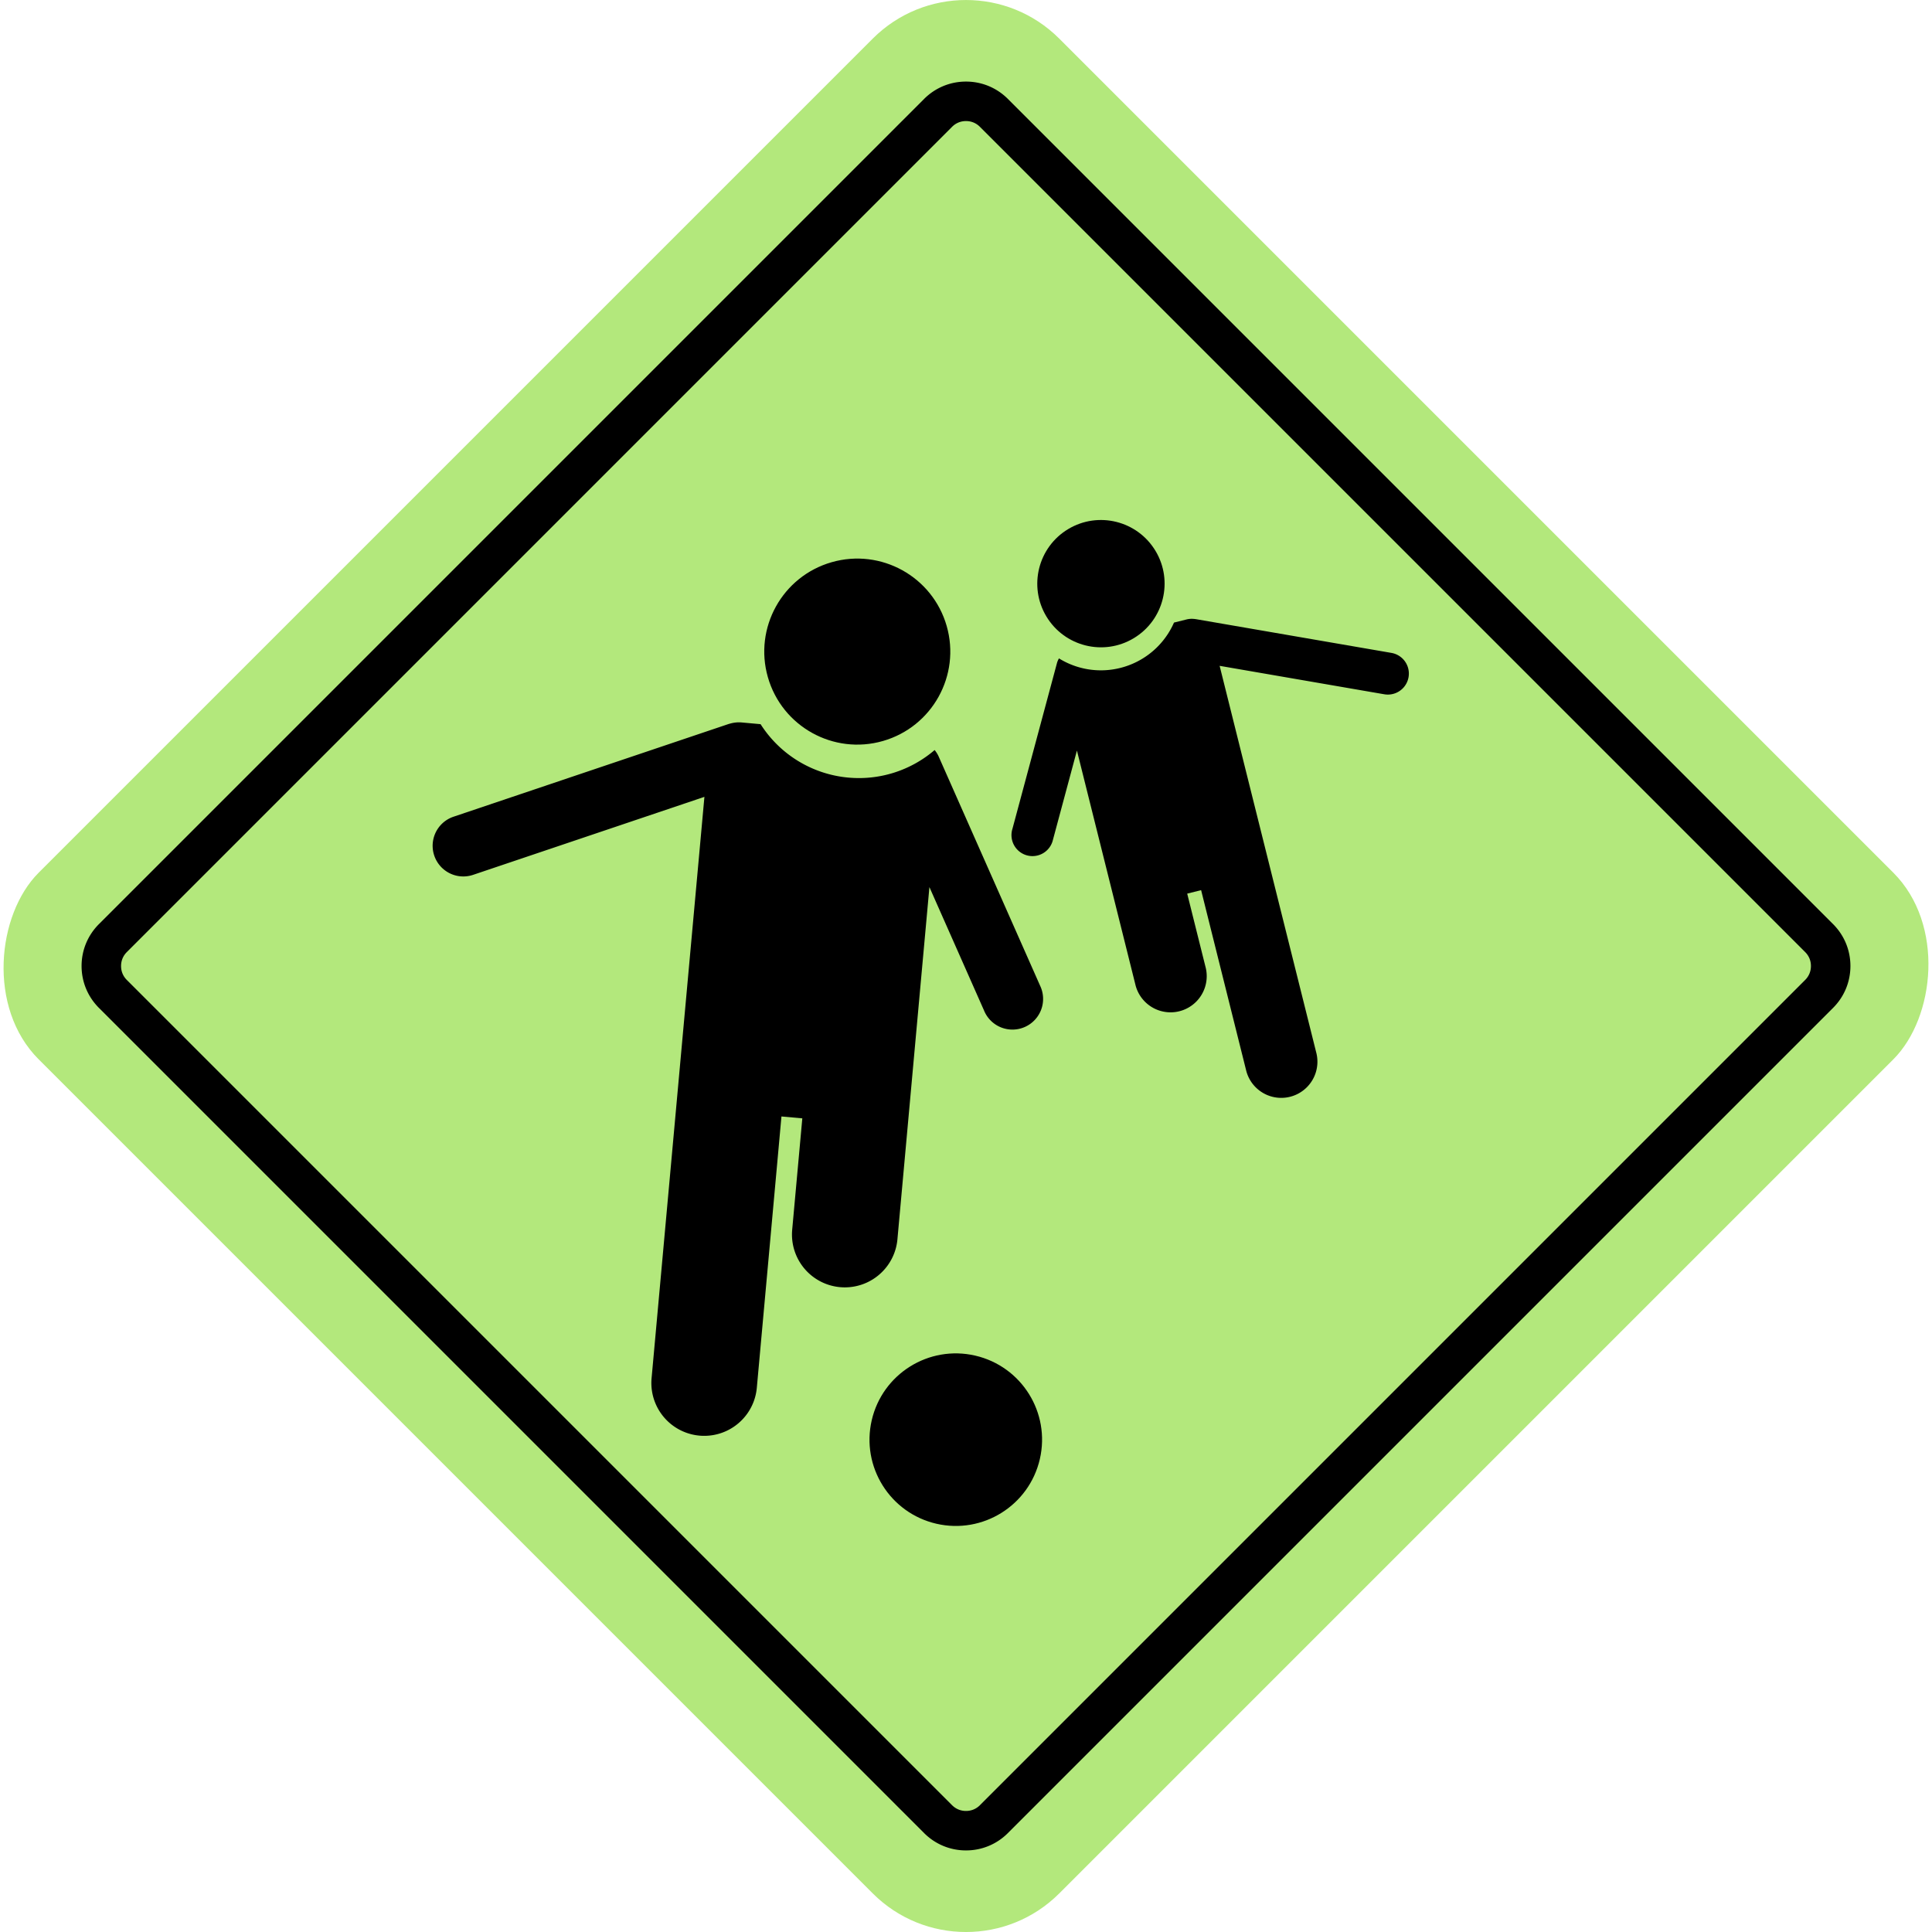
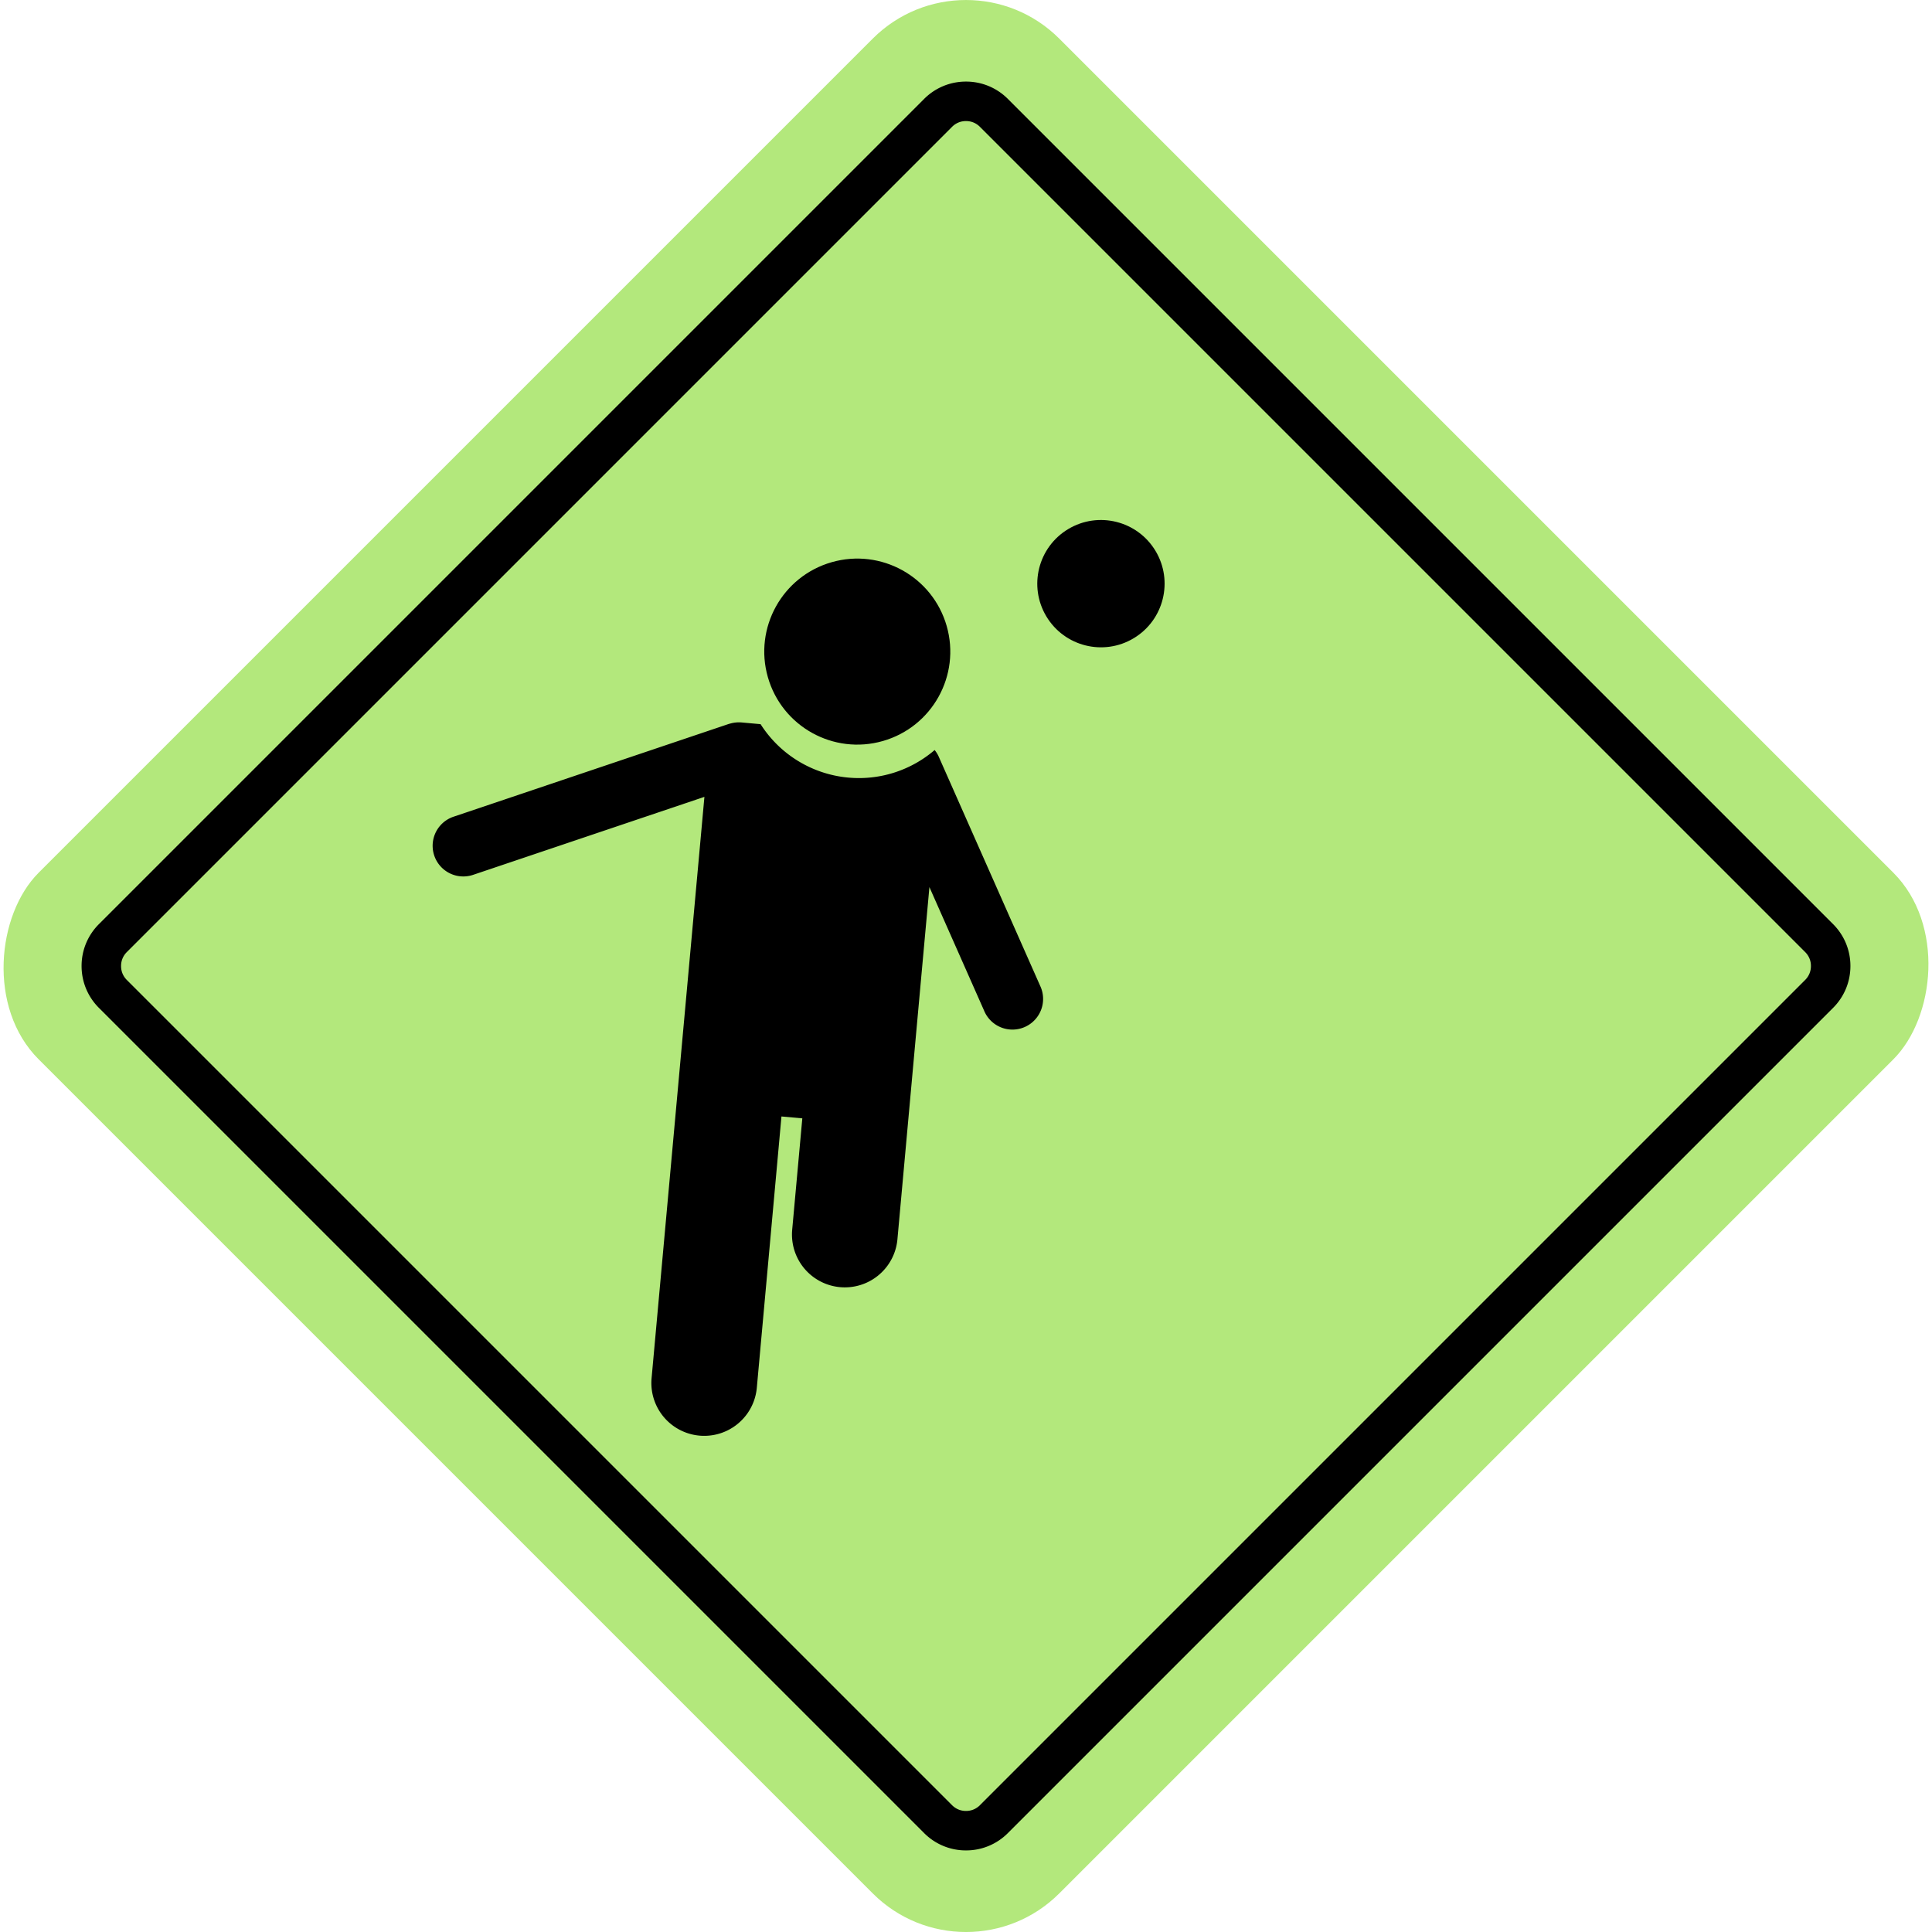
<svg xmlns="http://www.w3.org/2000/svg" data-name="Layer 1" viewBox="0 0 1025 1025">
  <rect width="765.79" height="765.79" x="129.61" y="129.61" fill="#b3e87c" rx="70" ry="70" transform="rotate(45 512.5 512.5)" />
  <path d="M512.5 981.72c-8.4 0-16.29-3.27-22.22-9.2l-437.8-437.8c-5.93-5.94-9.2-13.83-9.2-22.22s3.27-16.28 9.2-22.22l437.8-437.8c5.93-5.93 13.83-9.2 22.22-9.2s16.29 3.27 22.22 9.2l437.8 437.8c5.93 5.94 9.2 13.83 9.2 22.22s-3.27 16.28-9.2 22.22l-437.8 437.8a31.22 31.22 0 0 1-22.22 9.2Zm7.4-24.01 437.8-437.8c2.01-2.01 3.07-4.57 3.07-7.41s-1.06-5.4-3.07-7.4L519.9 67.3c-2-2.01-4.56-3.07-7.4-3.07s-5.4 1.06-7.4 3.06L67.3 505.1c-2.01 2.01-3.07 4.57-3.07 7.41s1.06 5.4 3.06 7.4l437.8 437.8c2.01 2.01 4.57 3.07 7.41 3.07s5.4-1.06 7.4-3.06Z" />
-   <circle cx="507.08" cy="763.8" r="45.77" transform="rotate(-77 507.08 763.8)" />
  <path d="m368.56 479.56-7.33 80.6-4.7 51.74-10.84 119.3a28.03 28.03 0 0 0 55.83 5.08l10.84-119.31 2.23-24.64 11.07 1-2.24 24.64-3.14 34.55a28.03 28.03 0 0 0 55.83 5.07l3.14-34.55 9.33-102.78 2.69-29.56 1.82-20.06 28.98 65.47a16.27 16.27 0 1 0 29.74-13.17l-53.82-121.6a16.03 16.03 0 0 0-2.13-3.42 61.63 61.63 0 0 1-45.82 14.62 61.8 61.8 0 0 1-46.52-28.34l-9.95-.9c-1.92-.18-3.8-.01-5.56.42l-.37.1c-.23.05-.46.11-.68.18-.22.07-.45.12-.67.2l-145.68 49.1A16.26 16.26 0 0 0 251 464.14l122.72-41.38-5.16 56.8Z" />
  <circle cx="454.82" cy="345.7" r="49.34" transform="rotate(-16 454.82 345.7)" />
-   <path d="m656.52 391.13 13.43 53.76 8.62 34.5 19.88 79.56a19.19 19.19 0 0 1-37.23 9.3l-19.88-79.56-4.1-16.43-7.38 1.84 4.1 16.43 5.76 23.04a19.19 19.19 0 0 1-37.23 9.3l-5.75-23.04-17.13-68.55-4.92-19.7-3.34-13.38-12.72 47.33a11.14 11.14 0 1 1-21.5-5.78l23.62-87.92c.24-.91.63-1.74 1.07-2.53a42.19 42.19 0 0 0 32.54 5.06 42.3 42.3 0 0 0 28.49-24.06l6.63-1.65c1.28-.33 2.57-.4 3.8-.3l.27.02.48.06.47.06 103.71 17.9a11.13 11.13 0 0 1-3.79 21.95l-87.36-15.09 9.46 37.88Z" />
  <circle cx="584.09" cy="309.65" r="33.77" transform="rotate(-31 584.1 309.65)" />
</svg>